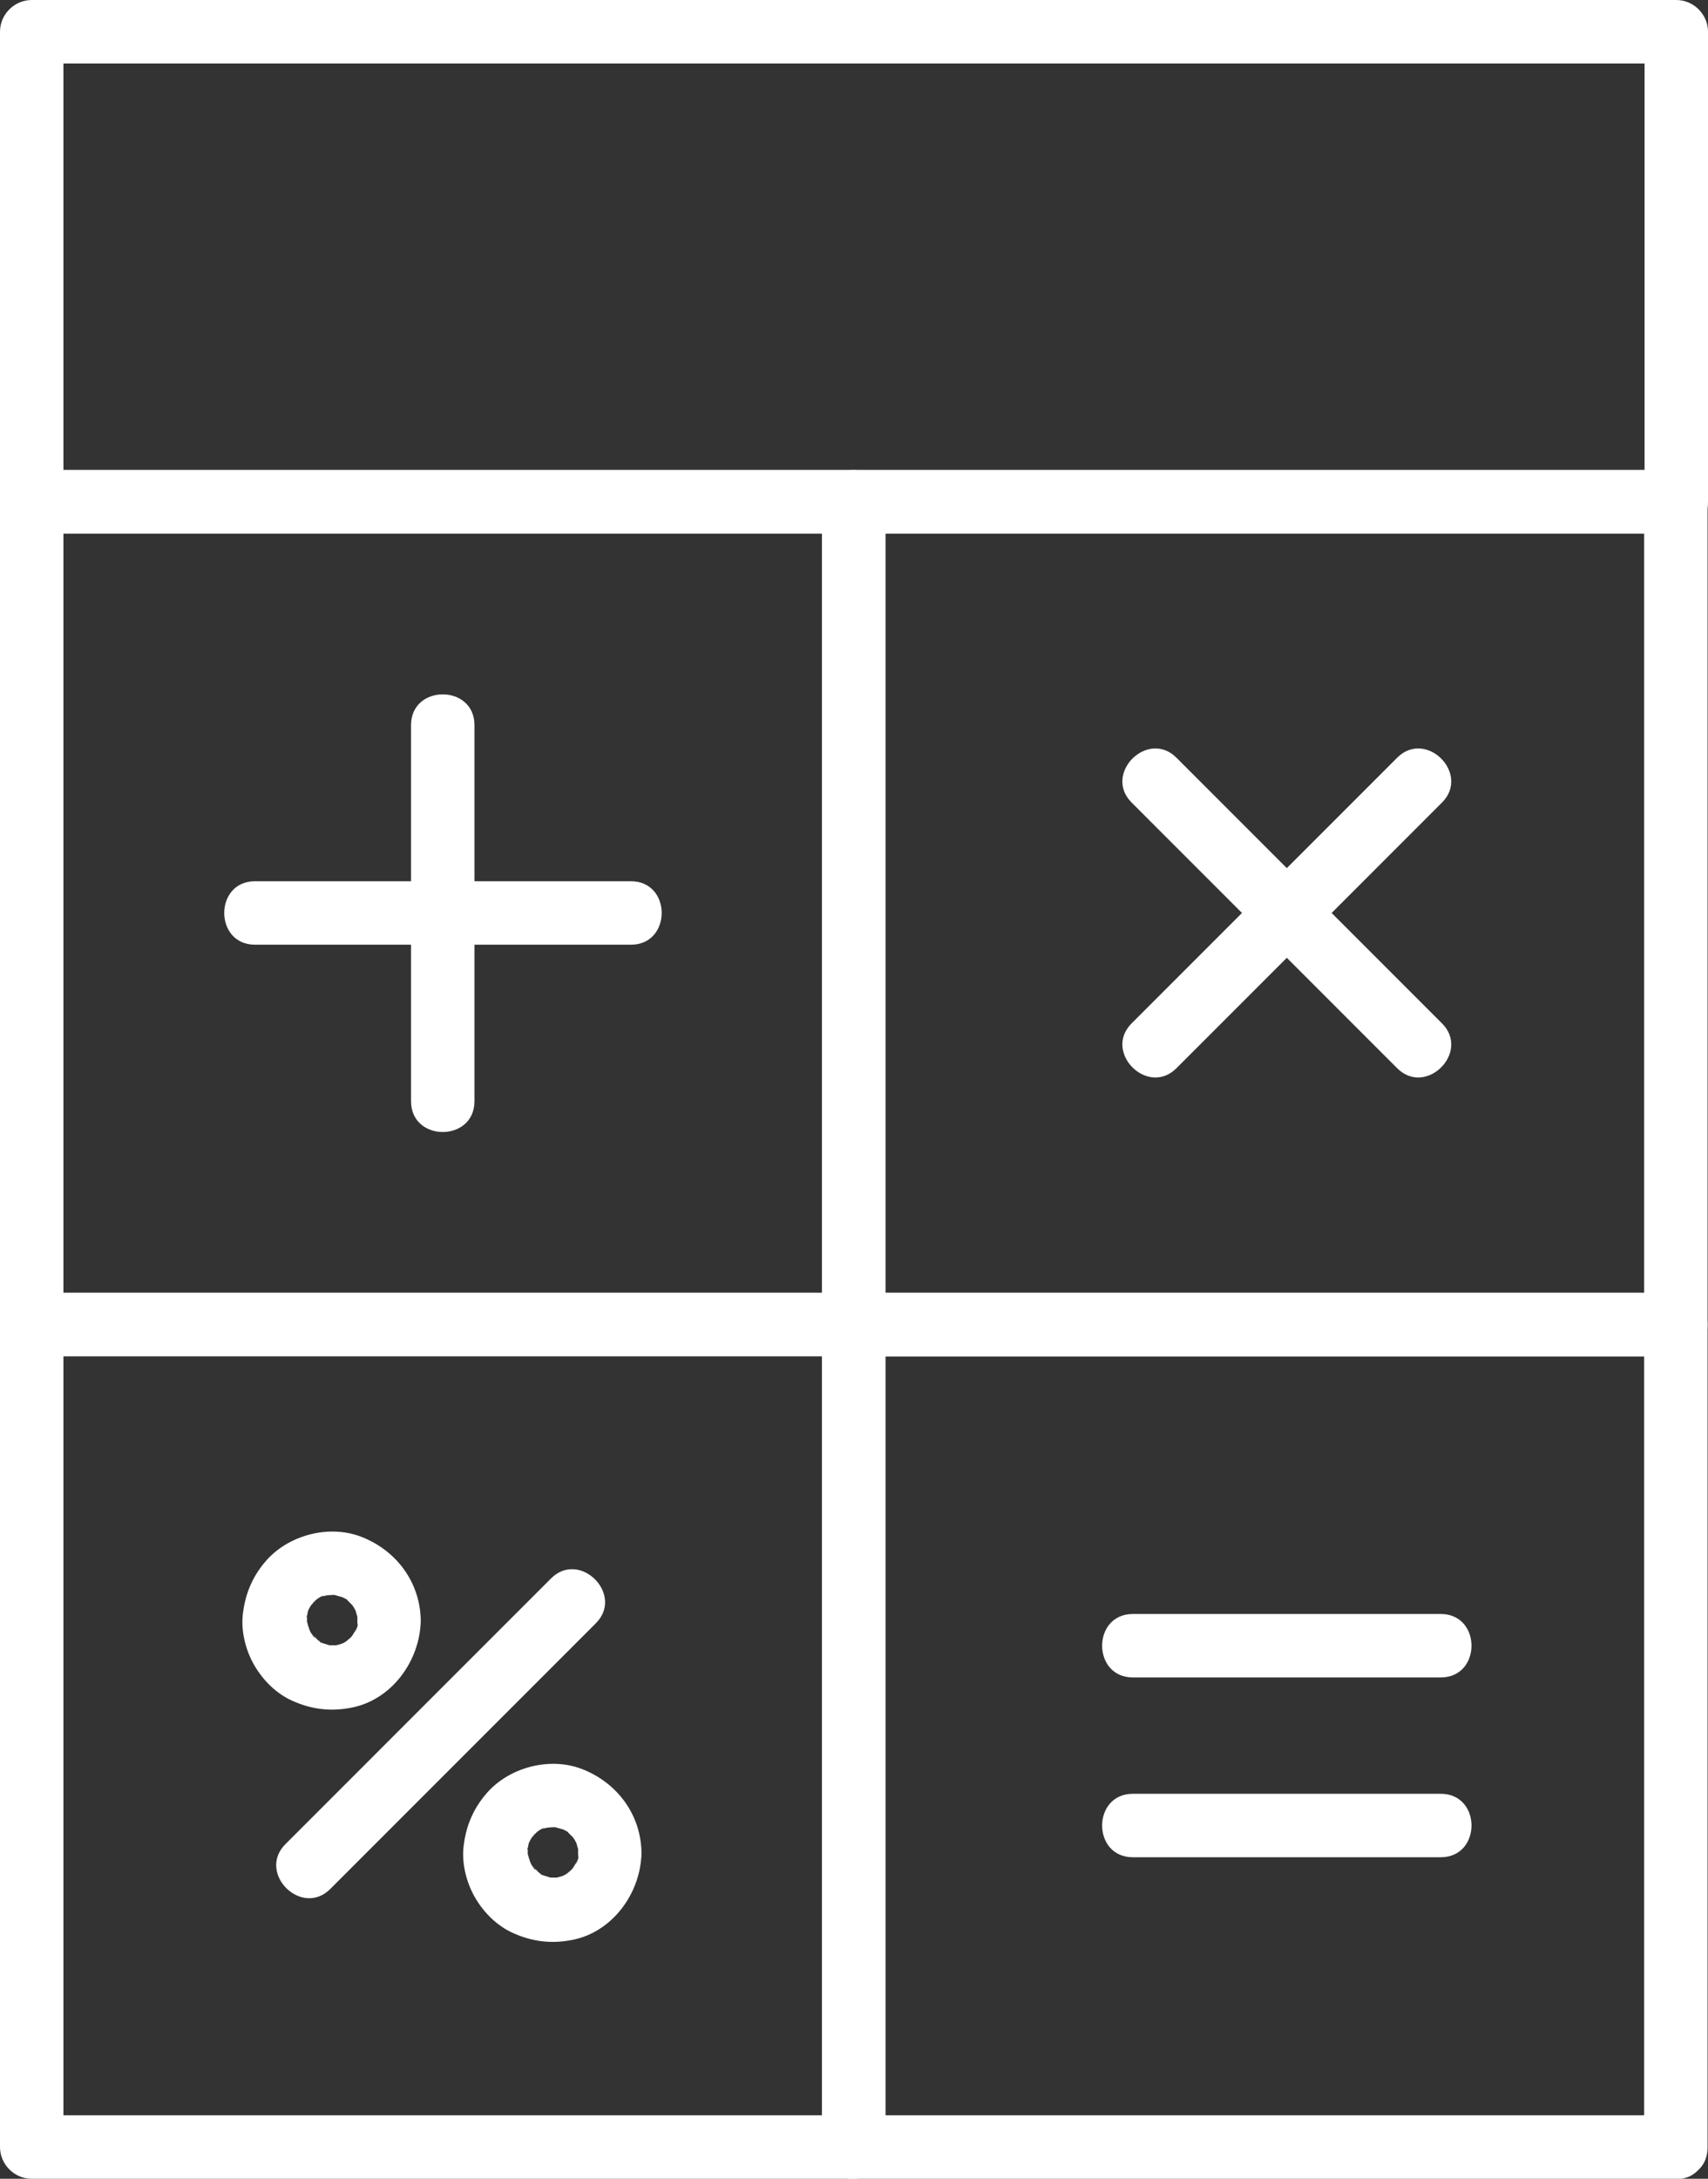
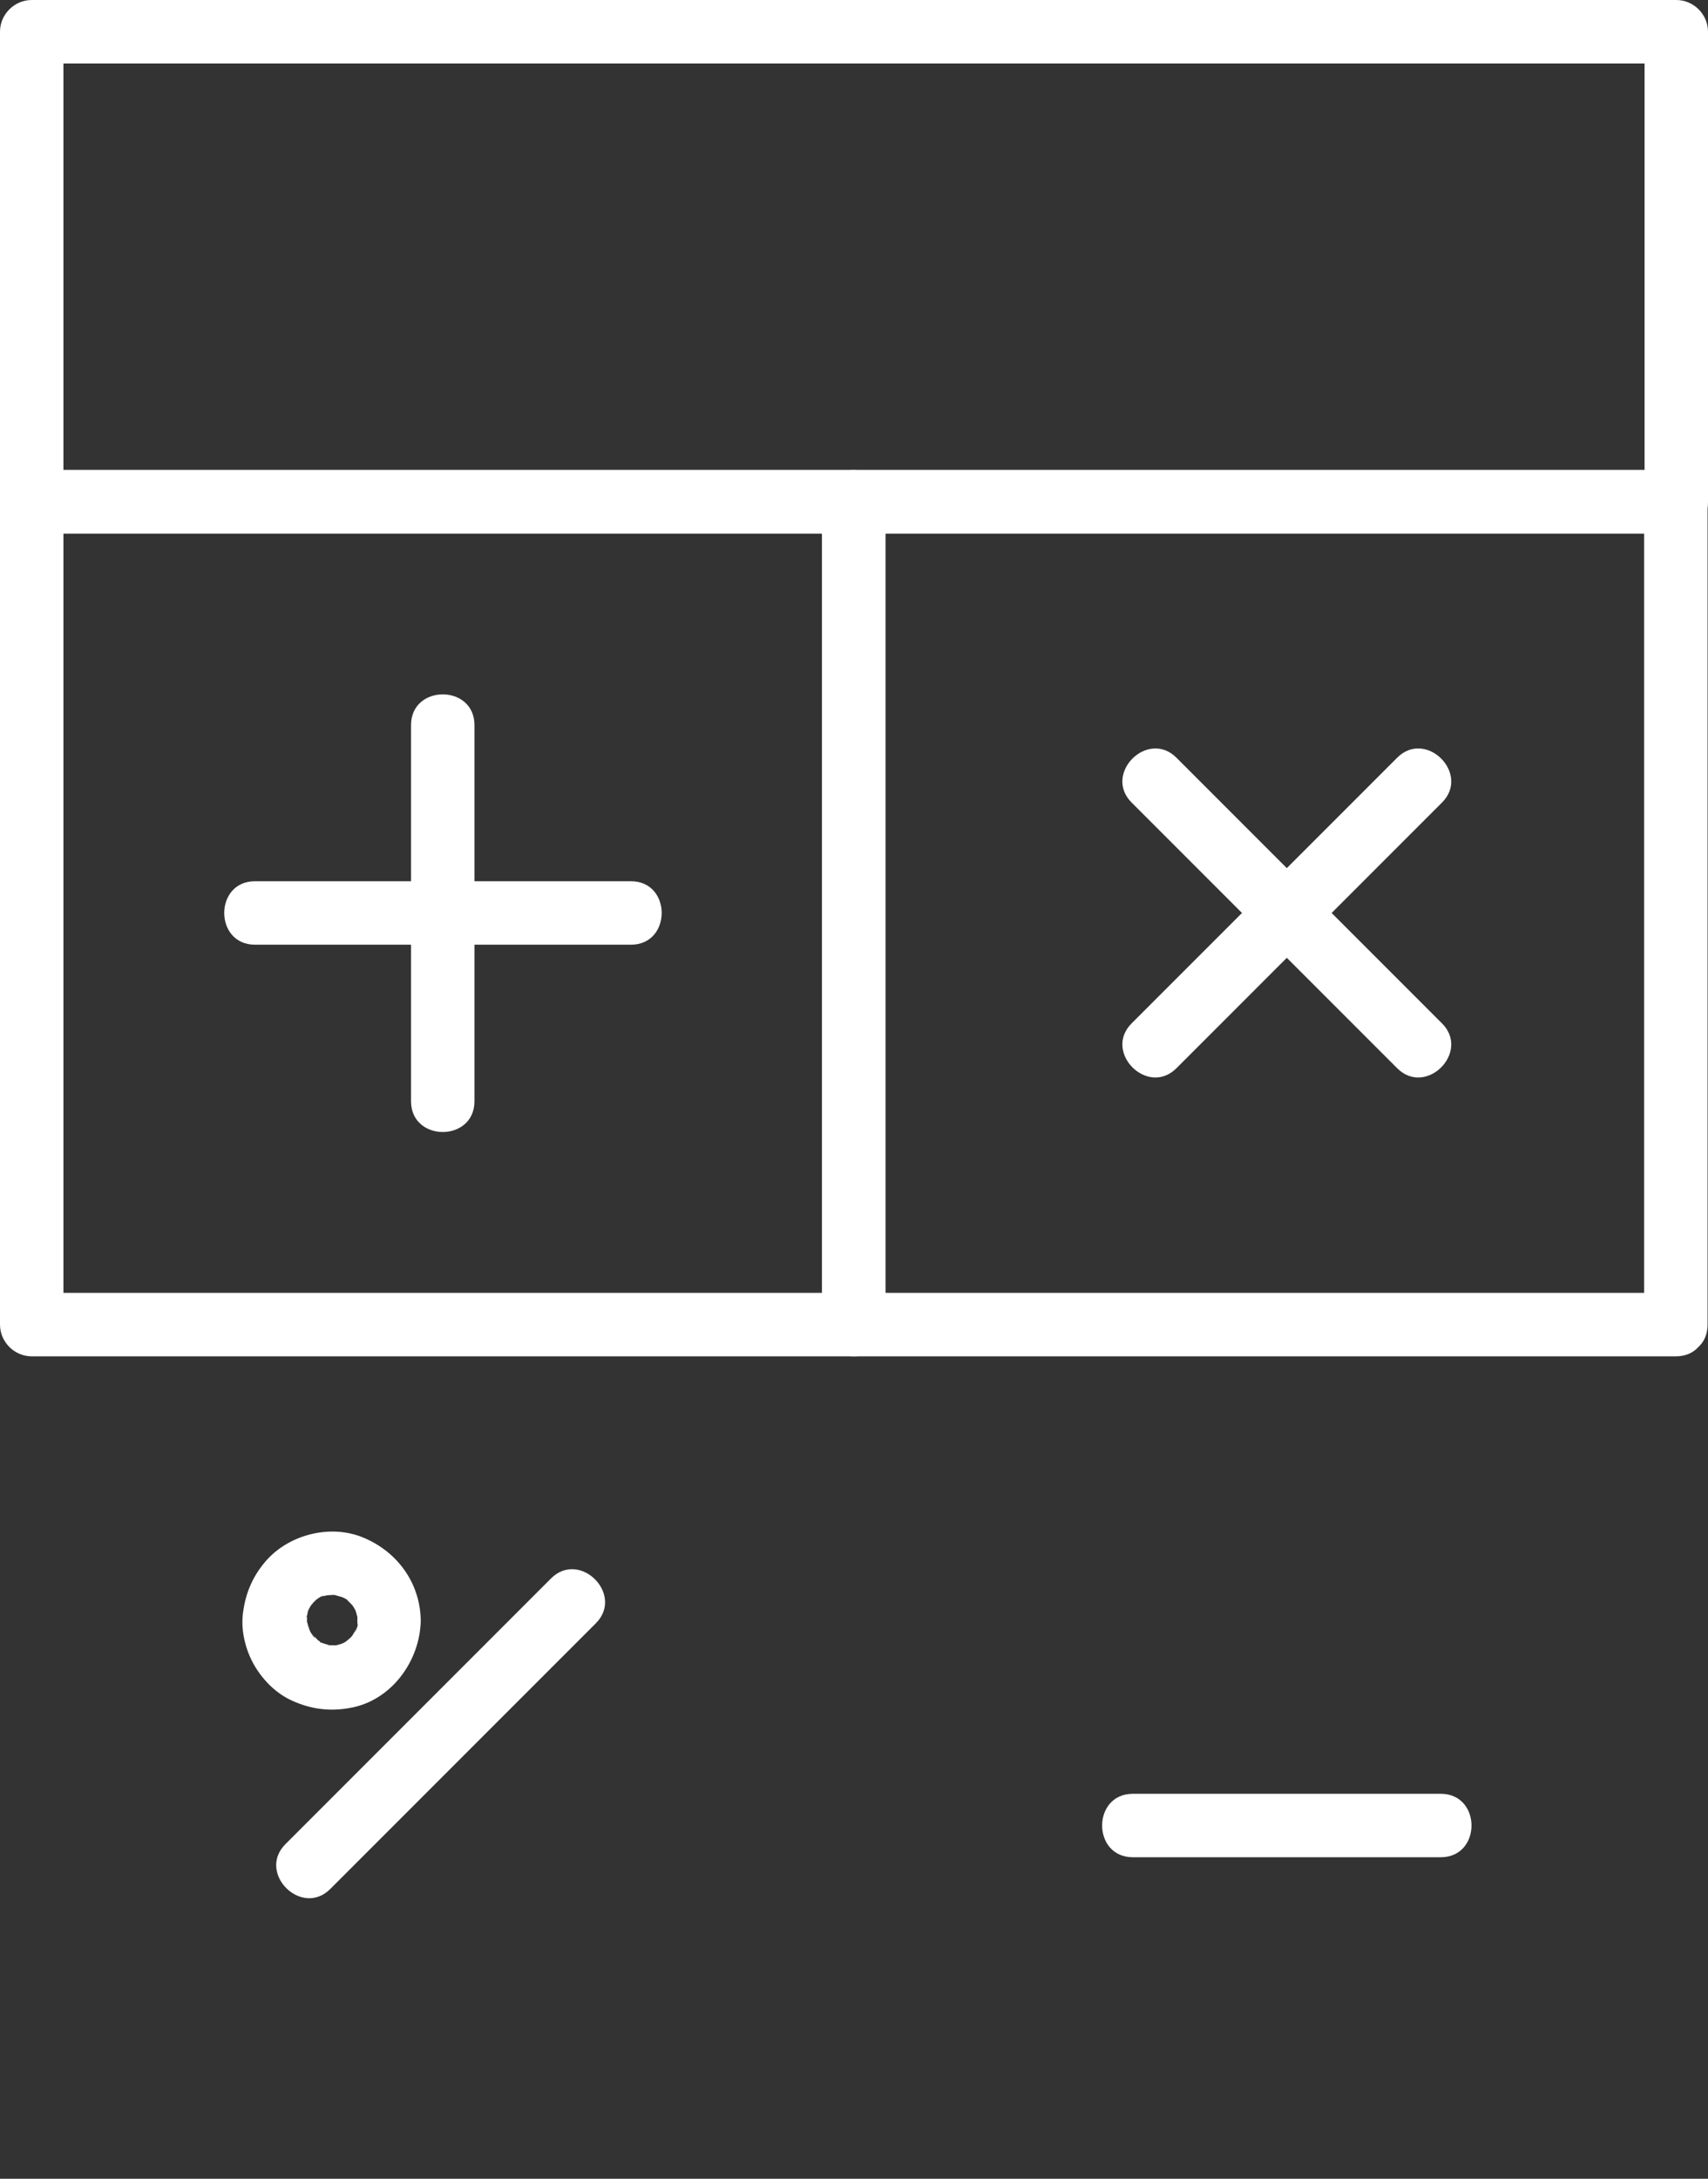
<svg xmlns="http://www.w3.org/2000/svg" viewBox="0 0 40.39 51.5">
  <rect x="0" y="0" width="40.39" height="51.5" fill="#333333" stroke="none" />
  <defs>
    <style>.d{fill:#fff;}</style>
  </defs>
  <g id="a" />
  <g id="b">
    <g id="c">
      <g>
        <path class="d" d="M20.19,30.56H.75l.75,.75c0-5.68,0-11.36,0-17.04v-2.41l-.75,.75H20.19l-.75-.75V31.31c0,.97,1.5,.97,1.5,0V11.86c0-.41-.34-.75-.75-.75H.75c-.41,0-.75,.34-.75,.75,0,5.68,0,11.36,0,17.04v2.41c0,.41,.34,.75,.75,.75H20.19c.97,0,.97-1.5,0-1.5Z" />
        <path class="d" d="M39.64,11.11H.75l.75,.75V.75l-.75,.75H39.64l-.75-.75V11.86c0,.97,1.5,.97,1.5,0V.75c0-.41-.34-.75-.75-.75H.75C.34,0,0,.34,0,.75V11.86c0,.41,.34,.75,.75,.75H39.64c.97,0,.97-1.5,0-1.5Z" />
        <path class="d" d="M39.64,30.56H20.19l.75,.75V11.86l-.75,.75h19.44l-.75-.75V31.31c0,.97,1.5,.97,1.5,0V11.86c0-.41-.34-.75-.75-.75H20.19c-.41,0-.75,.34-.75,.75V31.31c0,.41,.34,.75,.75,.75h19.44c.97,0,.97-1.5,0-1.5Z" />
-         <path class="d" d="M20.19,50H.75l.75,.75c0-5.68,0-11.36,0-17.04v-2.41l-.75,.75H20.19l-.75-.75c0,5.68,0,11.36,0,17.04v2.41c0,.97,1.5,.97,1.5,0V31.31c0-.41-.34-.75-.75-.75H.75c-.41,0-.75,.34-.75,.75v19.44c0,.41,.34,.75,.75,.75H20.19c.97,0,.97-1.5,0-1.5Z" />
-         <path class="d" d="M39.64,50H20.19l.75,.75V31.31l-.75,.75h19.44l-.75-.75c0,5.68,0,11.36,0,17.04v2.41c0,.97,1.5,.97,1.5,0,0-5.68,0-11.36,0-17.04v-2.41c0-.41-.34-.75-.75-.75H20.19c-.41,0-.75,.34-.75,.75,0,5.68,0,11.36,0,17.04v2.41c0,.41,.34,.75,.75,.75h19.44c.97,0,.97-1.5,0-1.5Z" />
        <path class="d" d="M9.72,17.14v8.89c0,.97,1.5,.97,1.5,0v-8.89c0-.97-1.5-.97-1.5,0h0Z" />
        <path class="d" d="M14.92,20.83H6.03c-.97,0-.97,1.5,0,1.5H14.92c.97,0,.97-1.5,0-1.5h0Z" />
-         <path class="d" d="M34.07,38.15h-7.28c-.97,0-.97,1.5,0,1.5h7.28c.97,0,.97-1.5,0-1.5h0Z" />
        <path class="d" d="M34.07,42.4h-7.28c-.97,0-.97,1.5,0,1.5h7.28c.97,0,.97-1.5,0-1.5h0Z" />
        <path class="d" d="M26.76,18.97l5.5,5.5,.78,.78c.68,.68,1.74-.38,1.06-1.06l-5.5-5.5-.78-.78c-.68-.68-1.74,.38-1.06,1.06h0Z" />
        <path class="d" d="M33.04,17.91l-5.5,5.5-.78,.78c-.68,.68,.38,1.74,1.06,1.06l5.5-5.5,.78-.78c.68-.68-.38-1.74-1.06-1.06h0Z" />
        <g>
          <path class="d" d="M13.03,37.31l-5.5,5.5-.78,.78c-.68,.68,.38,1.74,1.06,1.06l5.5-5.5,.78-.78c.68-.68-.38-1.74-1.06-1.06h0Z" />
          <path class="d" d="M8.47,38.28s0,.08,0,.11c0,.12,.01-.09,.01-.09,.01,.04-.03,.14-.04,.18,0,.03-.02,.08-.04,.1,0,0,.09-.18,.03-.08-.04,.06-.07,.12-.11,.18-.07,.11,.11-.12,.04-.05-.02,.02-.04,.04-.06,.07-.05,.05-.21,.15,0,.02-.05,.03-.1,.07-.15,.1-.02,.01-.04,.02-.06,.03-.12,.07,.19-.06,.03-.01-.06,.02-.12,.04-.17,.05-.07,.01-.13,0,.07,0-.03,0-.06,0-.09,0-.06,0-.13,0-.19,0-.1,0,.21,.04,.07,0-.04,0-.07-.02-.11-.03s-.07-.02-.1-.03c-.06-.02-.07-.06,.08,.03-.05-.03-.11-.05-.16-.09-.02-.02-.05-.03-.07-.05-.08-.05,.15,.13,.06,.04-.05-.05-.1-.11-.15-.15,.12,.11,.09,.12,.05,.07-.02-.03-.04-.06-.06-.09-.01-.02-.02-.04-.03-.06-.03-.06-.04-.15,.02,.05-.02-.06-.04-.11-.06-.17,0-.02-.01-.05-.02-.07-.03-.14,.02,.21,0,.03,0-.06,0-.11,0-.17,0-.07,.04-.17-.01,.05,0-.02,0-.05,.01-.07,.01-.06,.03-.12,.05-.17,.04-.13-.09,.17-.02,.05,.02-.03,.03-.06,.05-.09,.02-.03,.03-.05,.05-.07,.04-.06,.09-.07-.04,.05,.04-.04,.08-.09,.12-.13,.02-.02,.11-.09,0,0s-.01,.01,0,0c.04-.03,.14-.11,.19-.1,0,0-.19,.07-.08,.03,.03-.01,.07-.02,.1-.03,.04-.01,.23-.04,.08-.02s.07,0,.11,0c.03,0,.06,0,.09,0,.14,0-.18-.04-.05,0,.07,.02,.14,.04,.21,.06,.13,.04-.14-.08-.06-.03,.03,.02,.07,.04,.11,.06,.02,.01,.04,.02,.06,.04,.16,.11-.1-.1-.01,0,.04,.04,.08,.08,.12,.12,.1,.1-.11-.16-.03-.04,.02,.03,.04,.06,.06,.09s.03,.06,.05,.09c.06,.11-.06-.18-.02-.05,.02,.07,.04,.14,.06,.21,.01,.06-.01,.11-.01-.09,0,.05,0,.1,0,.15,0,.39,.34,.77,.75,.75s.76-.33,.75-.75c-.01-.91-.58-1.67-1.42-1.99-.77-.29-1.74-.03-2.27,.61-.31,.37-.47,.78-.52,1.25-.04,.41,.08,.86,.29,1.21s.52,.65,.88,.81c.44,.2,.89,.26,1.37,.17,.97-.17,1.65-1.1,1.67-2.06,0-.39-.35-.77-.75-.75s-.74,.33-.75,.75Z" />
-           <path class="d" d="M13.69,43.77s0,.08,0,.11c0,.12,.01-.09,.01-.09,.01,.04-.03,.14-.04,.18,0,.03-.02,.08-.04,.1,0,0,.09-.18,.03-.08-.04,.06-.07,.12-.11,.18-.07,.11,.11-.12,.04-.05-.02,.02-.04,.04-.06,.07-.05,.05-.21,.15,0,.02-.05,.03-.1,.07-.15,.1-.02,.01-.04,.02-.06,.03-.12,.07,.19-.06,.03-.01-.06,.02-.12,.04-.17,.05-.07,.01-.13,0,.07,0-.03,0-.06,0-.09,0-.06,0-.13,0-.19,0-.1,0,.21,.04,.07,0-.04,0-.07-.02-.11-.03s-.07-.02-.1-.03c-.06-.02-.07-.06,.08,.03-.05-.03-.11-.05-.16-.09-.02-.02-.05-.03-.07-.05-.08-.05,.15,.13,.06,.04-.05-.05-.1-.11-.15-.15,.12,.11,.09,.12,.05,.07-.02-.03-.04-.06-.06-.09-.01-.02-.02-.04-.03-.06-.03-.06-.04-.15,.02,.05-.02-.06-.04-.11-.06-.17,0-.02-.01-.05-.02-.07-.03-.14,.02,.21,0,.03,0-.06,0-.11,0-.17,0-.07,.04-.17-.01,.05,0-.02,0-.05,.01-.07,.01-.06,.03-.12,.05-.17,.04-.13-.09,.17-.02,.05,.02-.03,.03-.06,.05-.09,.02-.03,.03-.05,.05-.07,.04-.06,.09-.07-.04,.05,.04-.04,.08-.09,.12-.13,.02-.02,.11-.09,0,0s-.01,.01,0,0c.04-.03,.14-.11,.19-.1,0,0-.19,.07-.08,.03,.03-.01,.07-.02,.1-.03,.04-.01,.23-.04,.08-.02s.07,0,.11,0c.03,0,.06,0,.09,0,.14,0-.18-.04-.05,0,.07,.02,.14,.04,.21,.06,.13,.04-.14-.08-.06-.03,.03,.02,.07,.04,.11,.06,.02,.01,.04,.02,.06,.04,.16,.11-.1-.1-.01,0,.04,.04,.08,.08,.12,.12,.1,.1-.11-.16-.03-.04,.02,.03,.04,.06,.06,.09s.03,.06,.05,.09c.06,.11-.06-.18-.02-.05,.02,.07,.04,.14,.06,.21,.01,.06-.01,.11-.01-.09,0,.05,0,.1,0,.15,0,.39,.34,.77,.75,.75s.76-.33,.75-.75c-.01-.91-.58-1.67-1.42-1.99-.77-.29-1.74-.03-2.27,.61-.31,.37-.47,.78-.52,1.25-.04,.41,.08,.86,.29,1.21s.52,.65,.88,.81c.44,.2,.89,.26,1.37,.17,.97-.17,1.65-1.1,1.67-2.06,0-.39-.35-.77-.75-.75s-.74,.33-.75,.75Z" />
        </g>
      </g>
    </g>
  </g>
</svg>